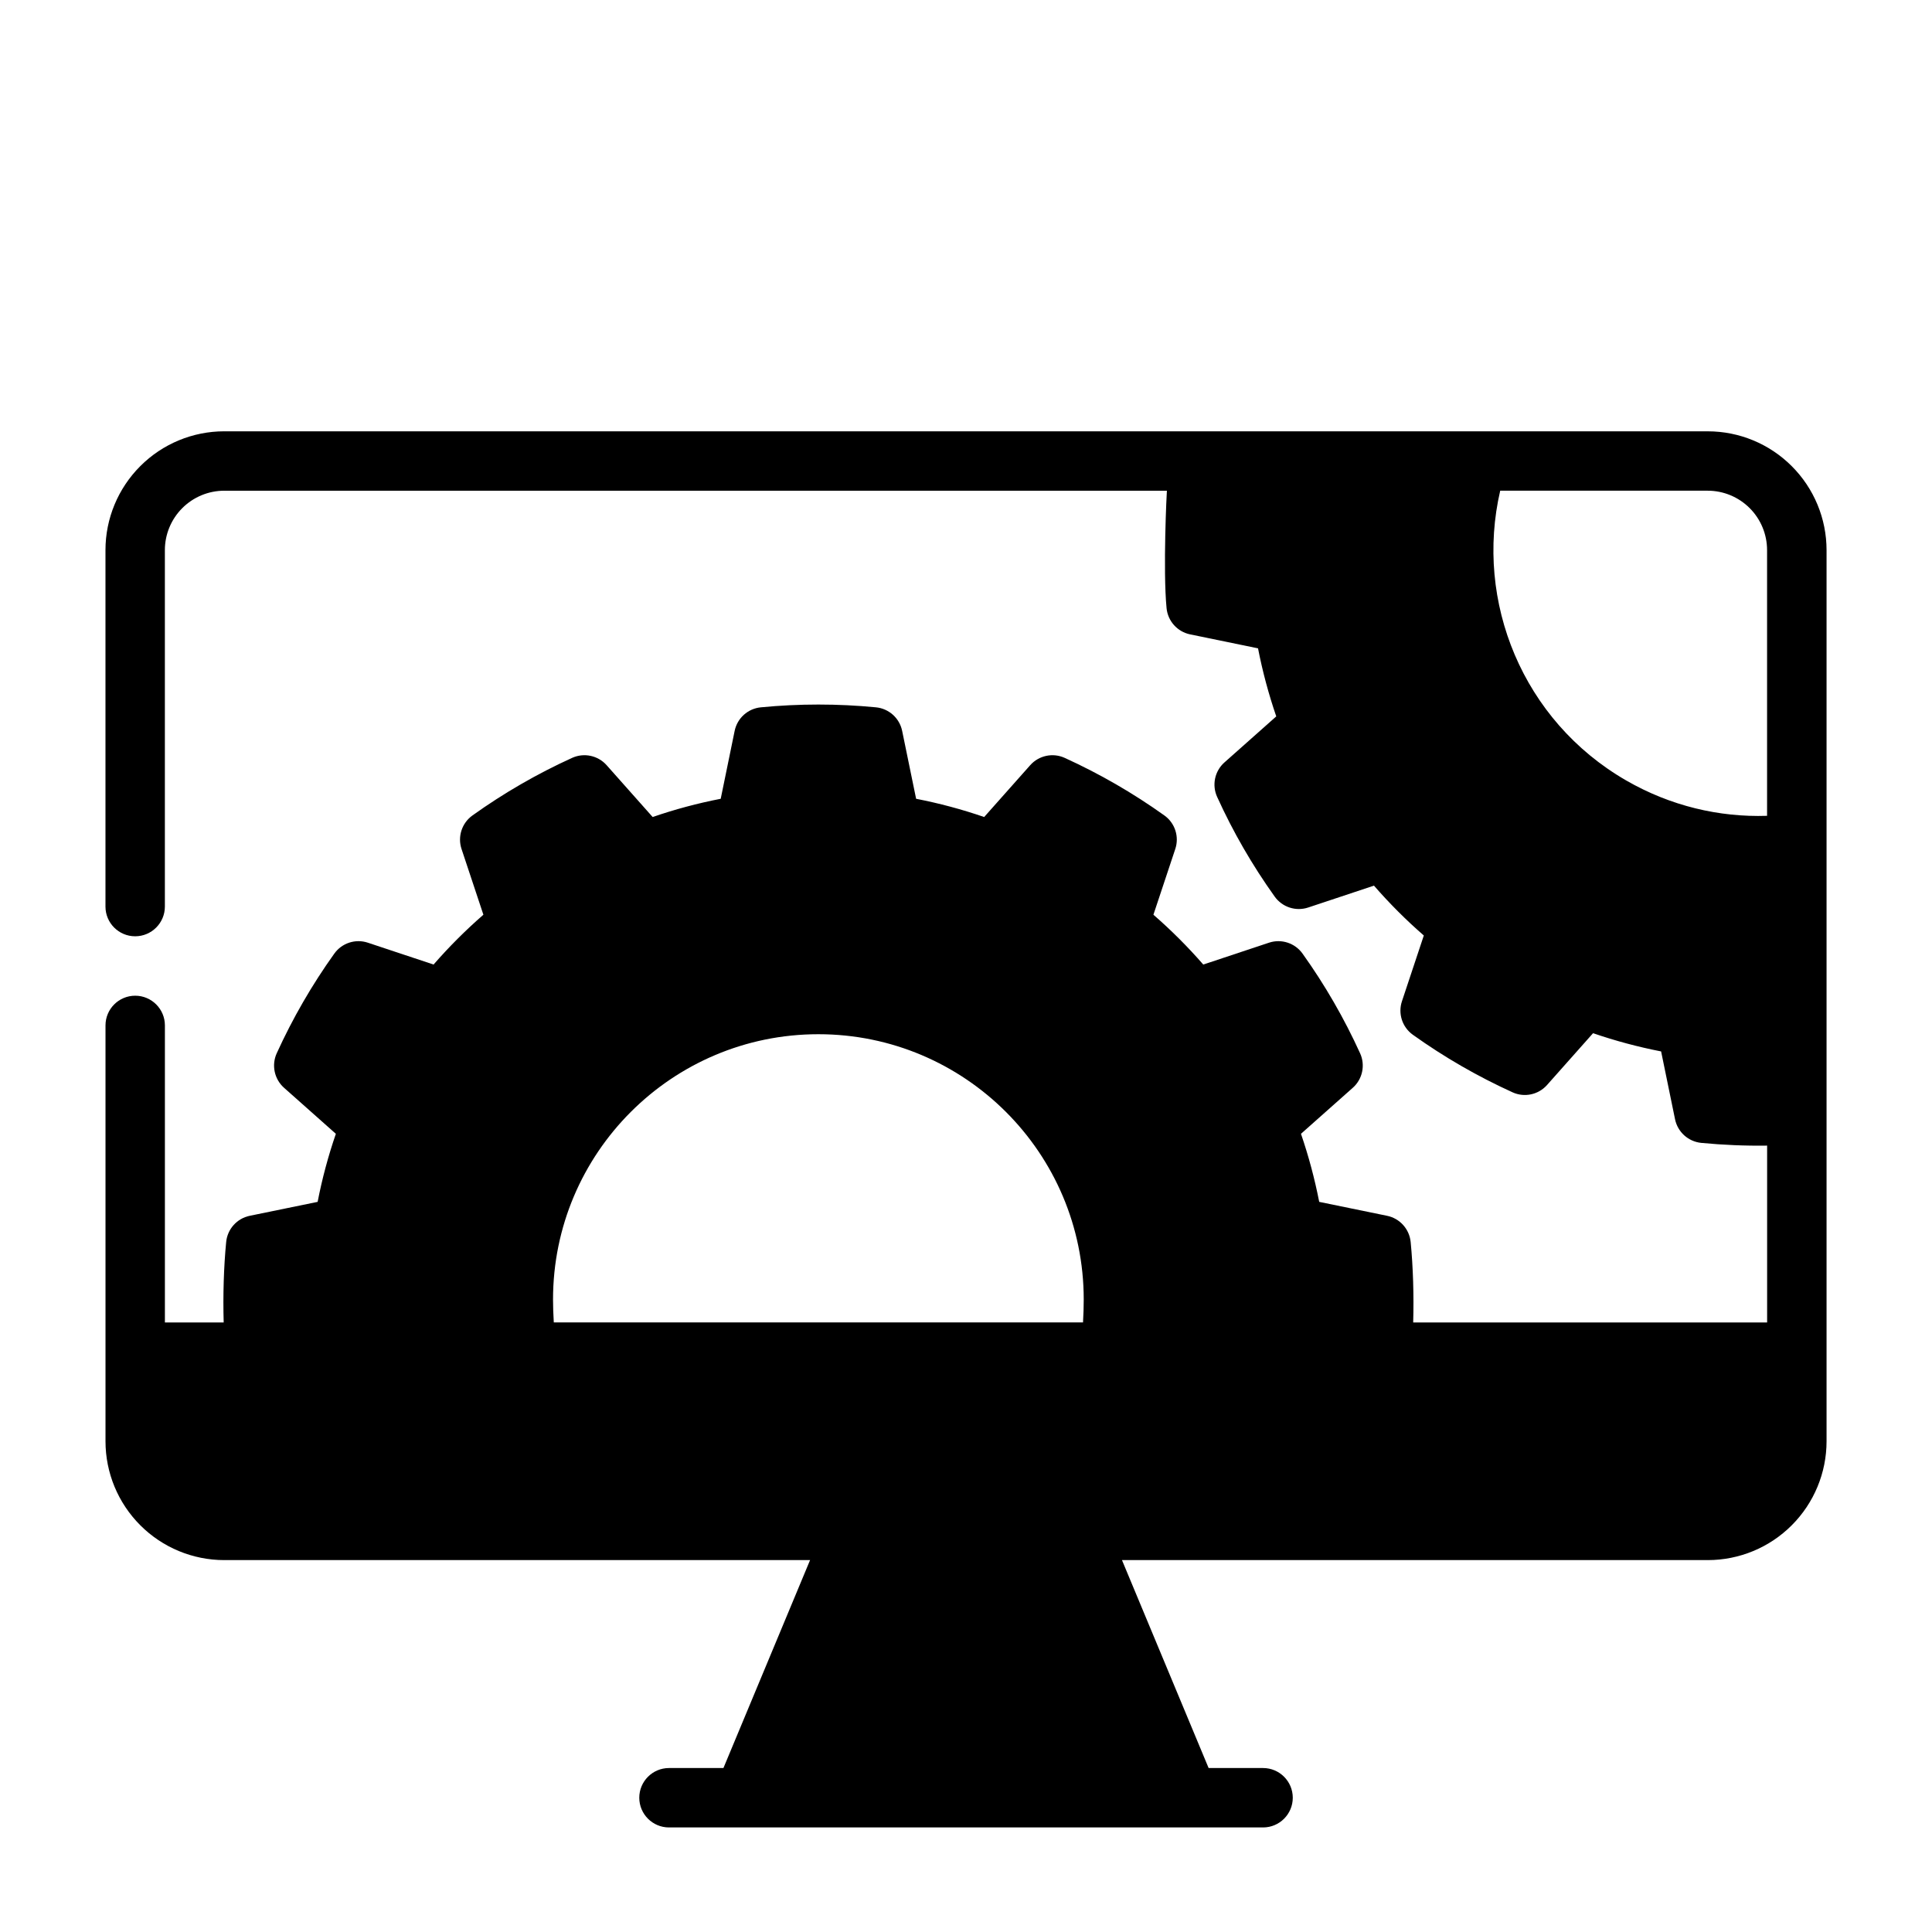
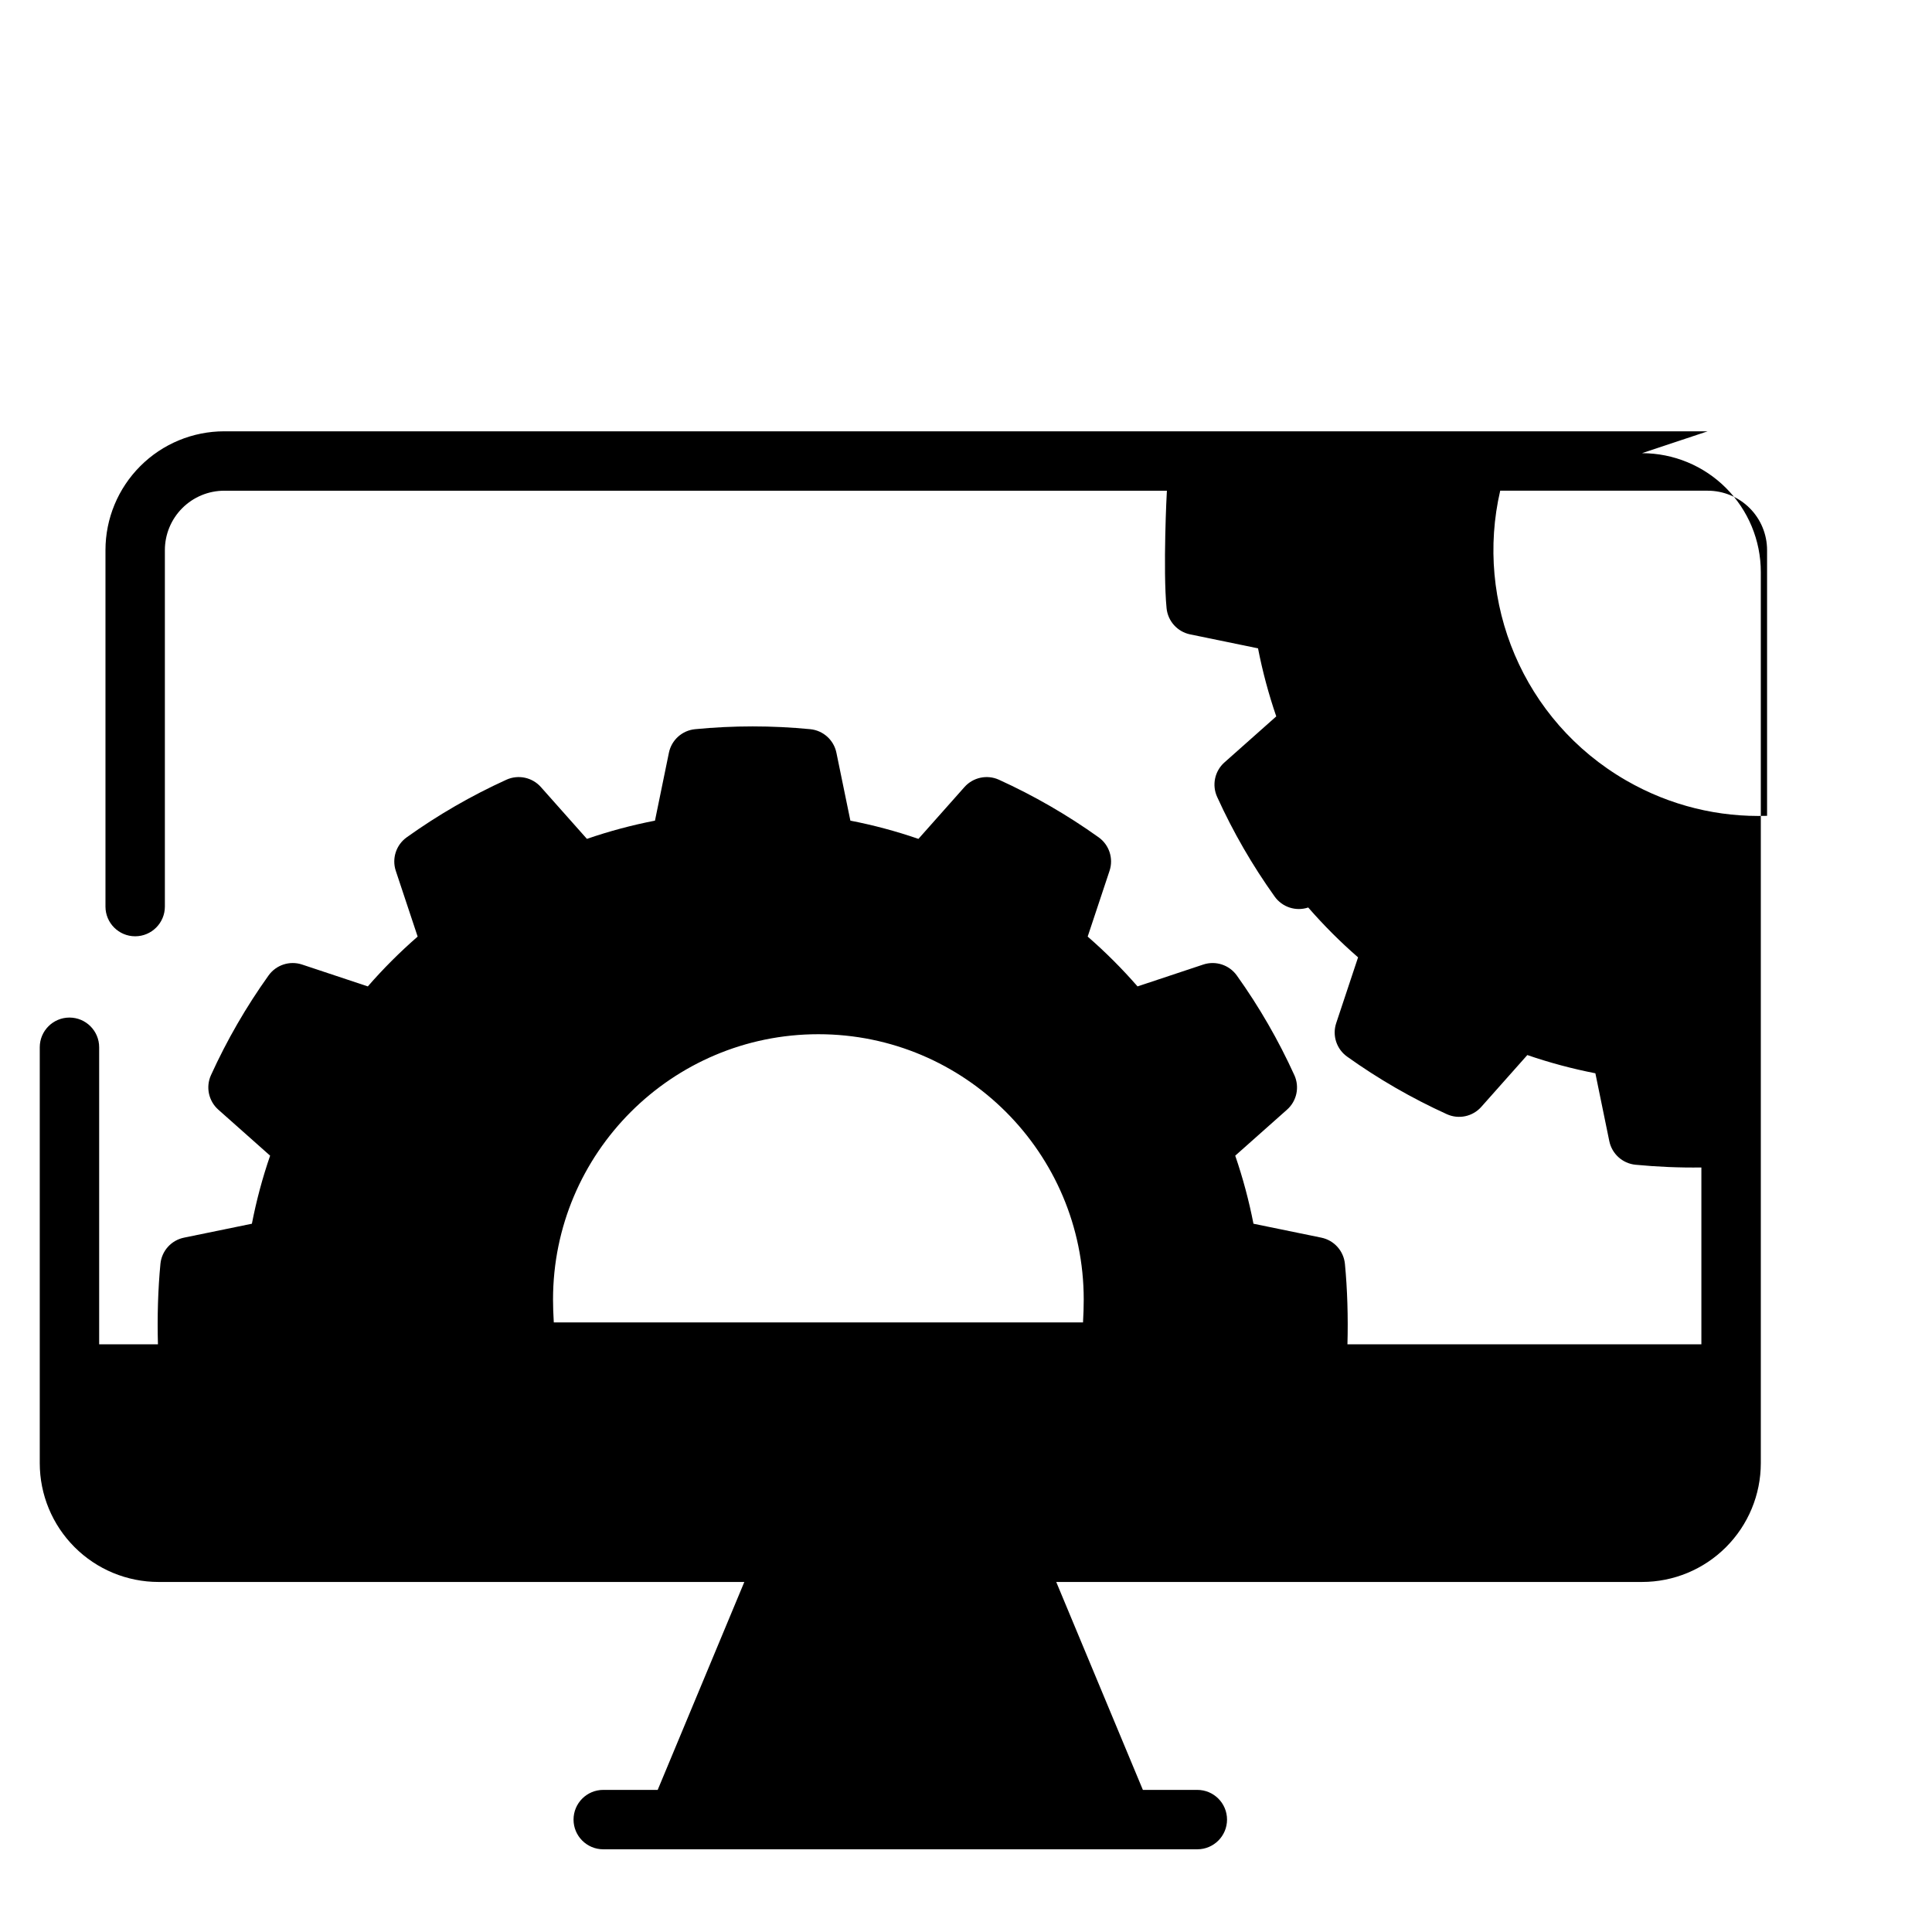
<svg xmlns="http://www.w3.org/2000/svg" fill="#000000" width="800px" height="800px" version="1.1" viewBox="144 144 512 512">
-   <path d="m596.55 258.3h-393.11c-8.352 0-16.359 3.312-22.262 9.227-5.902 5.902-9.227 13.91-9.227 22.262v94.465c0 4.344 3.527 7.871 7.871 7.871s7.871-3.527 7.871-7.871v-94.465c0-4.172 1.66-8.18 4.613-11.133s6.957-4.613 11.133-4.613h249.8c-0.039 0.203-1.07 20.988-0.086 31.133 0.34 3.434 2.875 6.25 6.25 6.941l17.988 3.699c1.188 6.109 2.809 12.137 4.832 18.035l-13.73 12.195c-2.582 2.289-3.371 6-1.938 9.141 4.211 9.281 9.32 18.121 15.25 26.418 2.008 2.809 5.613 3.984 8.887 2.891l17.422-5.793c4.094 4.699 8.5 9.117 13.211 13.211-0.008-0.008-5.793 17.422-5.793 17.422-1.094 3.273 0.078 6.879 2.891 8.887 8.289 5.926 17.137 11.027 26.418 15.25 3.141 1.434 6.848 0.645 9.141-1.938l12.195-13.73c5.887 2.023 11.918 3.637 18.035 4.832l3.691 17.98c0.699 3.387 3.519 5.918 6.949 6.258 5.801 0.559 11.629 0.805 17.453 0.723v46.863h-93.797c0.203-7.156-0.023-14.664-0.668-21.316-0.34-3.441-2.875-6.258-6.25-6.949l-17.988-3.691c-1.195-6.117-2.809-12.148-4.832-18.035l13.73-12.195c2.582-2.289 3.371-6 1.938-9.148-4.219-9.273-9.32-18.121-15.25-26.41-2.008-2.809-5.613-3.984-8.887-2.898l-17.422 5.793c-4.094-4.699-8.508-9.109-13.211-13.203l5.793-17.422c1.094-3.273-0.078-6.879-2.891-8.887-8.297-5.926-17.137-11.035-26.418-15.258-3.141-1.426-6.848-0.637-9.141 1.945l-12.195 13.73c-5.894-2.031-11.918-3.644-18.035-4.832l-3.699-17.988c-0.691-3.387-3.512-5.918-6.941-6.25-10.148-0.984-20.363-0.984-30.504 0-3.441 0.332-6.258 2.867-6.949 6.25l-3.691 17.988c-6.117 1.188-12.148 2.801-18.035 4.832l-12.195-13.73c-2.289-2.582-6-3.371-9.148-1.945-9.273 4.219-18.121 9.328-26.41 15.258-2.809 2.008-3.984 5.613-2.898 8.887l5.793 17.422c-4.699 4.094-9.109 8.5-13.203 13.203l-17.422-5.793c-3.273-1.086-6.879 0.086-8.887 2.898-5.926 8.289-11.035 17.137-15.258 26.41-1.426 3.148-0.637 6.856 1.945 9.148l13.73 12.195c-2.031 5.887-3.644 11.918-4.832 18.035 0 0-17.988 3.691-17.988 3.691-3.387 0.691-5.918 3.512-6.25 6.949-0.645 6.652-0.867 14.16-0.66 21.316h-15.578v-78.719c0-4.344-3.527-7.871-7.871-7.871s-7.871 3.527-7.871 7.871v110.21c0 8.352 3.32 16.359 9.227 22.262 5.902 5.91 13.91 9.227 22.262 9.227h155.23l-22.961 55.105h-14.43c-4.344 0-7.871 3.527-7.871 7.871s3.527 7.871 7.871 7.871h157.44c4.344 0 7.871-3.527 7.871-7.871s-3.527-7.871-7.871-7.871h-14.43l-22.961-55.105h155.23c8.352 0 16.359-3.312 22.262-9.227 5.902-5.902 9.227-13.91 9.227-22.262v-236.16c0-8.352-3.32-16.359-9.227-22.262-5.902-5.91-13.91-9.227-22.262-9.227zm-165.54 236.16c0.125-2.125 0.188-4.242 0.188-6.07 0-38.809-31.512-70.312-70.32-70.312-38.809 0-70.32 31.504-70.32 70.312 0 1.828 0.07 3.945 0.203 6.07zm110.56-220.42c-6.801 29.355 5.926 60.938 33.363 76.777 11.77 6.793 24.695 9.801 37.359 9.383v-70.414c0-4.172-1.66-8.18-4.613-11.133s-6.957-4.613-11.133-4.613z" fill-rule="evenodd" />
+   <path d="m596.55 258.3h-393.11c-8.352 0-16.359 3.312-22.262 9.227-5.902 5.902-9.227 13.91-9.227 22.262v94.465c0 4.344 3.527 7.871 7.871 7.871s7.871-3.527 7.871-7.871v-94.465c0-4.172 1.66-8.18 4.613-11.133s6.957-4.613 11.133-4.613h249.8c-0.039 0.203-1.07 20.988-0.086 31.133 0.34 3.434 2.875 6.25 6.25 6.941l17.988 3.699c1.188 6.109 2.809 12.137 4.832 18.035l-13.73 12.195c-2.582 2.289-3.371 6-1.938 9.141 4.211 9.281 9.32 18.121 15.25 26.418 2.008 2.809 5.613 3.984 8.887 2.891c4.094 4.699 8.5 9.117 13.211 13.211-0.008-0.008-5.793 17.422-5.793 17.422-1.094 3.273 0.078 6.879 2.891 8.887 8.289 5.926 17.137 11.027 26.418 15.25 3.141 1.434 6.848 0.645 9.141-1.938l12.195-13.73c5.887 2.023 11.918 3.637 18.035 4.832l3.691 17.98c0.699 3.387 3.519 5.918 6.949 6.258 5.801 0.559 11.629 0.805 17.453 0.723v46.863h-93.797c0.203-7.156-0.023-14.664-0.668-21.316-0.34-3.441-2.875-6.258-6.25-6.949l-17.988-3.691c-1.195-6.117-2.809-12.148-4.832-18.035l13.73-12.195c2.582-2.289 3.371-6 1.938-9.148-4.219-9.273-9.32-18.121-15.25-26.41-2.008-2.809-5.613-3.984-8.887-2.898l-17.422 5.793c-4.094-4.699-8.508-9.109-13.211-13.203l5.793-17.422c1.094-3.273-0.078-6.879-2.891-8.887-8.297-5.926-17.137-11.035-26.418-15.258-3.141-1.426-6.848-0.637-9.141 1.945l-12.195 13.73c-5.894-2.031-11.918-3.644-18.035-4.832l-3.699-17.988c-0.691-3.387-3.512-5.918-6.941-6.25-10.148-0.984-20.363-0.984-30.504 0-3.441 0.332-6.258 2.867-6.949 6.25l-3.691 17.988c-6.117 1.188-12.148 2.801-18.035 4.832l-12.195-13.73c-2.289-2.582-6-3.371-9.148-1.945-9.273 4.219-18.121 9.328-26.41 15.258-2.809 2.008-3.984 5.613-2.898 8.887l5.793 17.422c-4.699 4.094-9.109 8.5-13.203 13.203l-17.422-5.793c-3.273-1.086-6.879 0.086-8.887 2.898-5.926 8.289-11.035 17.137-15.258 26.41-1.426 3.148-0.637 6.856 1.945 9.148l13.73 12.195c-2.031 5.887-3.644 11.918-4.832 18.035 0 0-17.988 3.691-17.988 3.691-3.387 0.691-5.918 3.512-6.25 6.949-0.645 6.652-0.867 14.16-0.66 21.316h-15.578v-78.719c0-4.344-3.527-7.871-7.871-7.871s-7.871 3.527-7.871 7.871v110.21c0 8.352 3.32 16.359 9.227 22.262 5.902 5.91 13.91 9.227 22.262 9.227h155.23l-22.961 55.105h-14.43c-4.344 0-7.871 3.527-7.871 7.871s3.527 7.871 7.871 7.871h157.44c4.344 0 7.871-3.527 7.871-7.871s-3.527-7.871-7.871-7.871h-14.43l-22.961-55.105h155.23c8.352 0 16.359-3.312 22.262-9.227 5.902-5.902 9.227-13.91 9.227-22.262v-236.16c0-8.352-3.32-16.359-9.227-22.262-5.902-5.91-13.91-9.227-22.262-9.227zm-165.54 236.16c0.125-2.125 0.188-4.242 0.188-6.07 0-38.809-31.512-70.312-70.32-70.312-38.809 0-70.32 31.504-70.32 70.312 0 1.828 0.07 3.945 0.203 6.07zm110.56-220.42c-6.801 29.355 5.926 60.938 33.363 76.777 11.77 6.793 24.695 9.801 37.359 9.383v-70.414c0-4.172-1.66-8.18-4.613-11.133s-6.957-4.613-11.133-4.613z" fill-rule="evenodd" />
</svg>